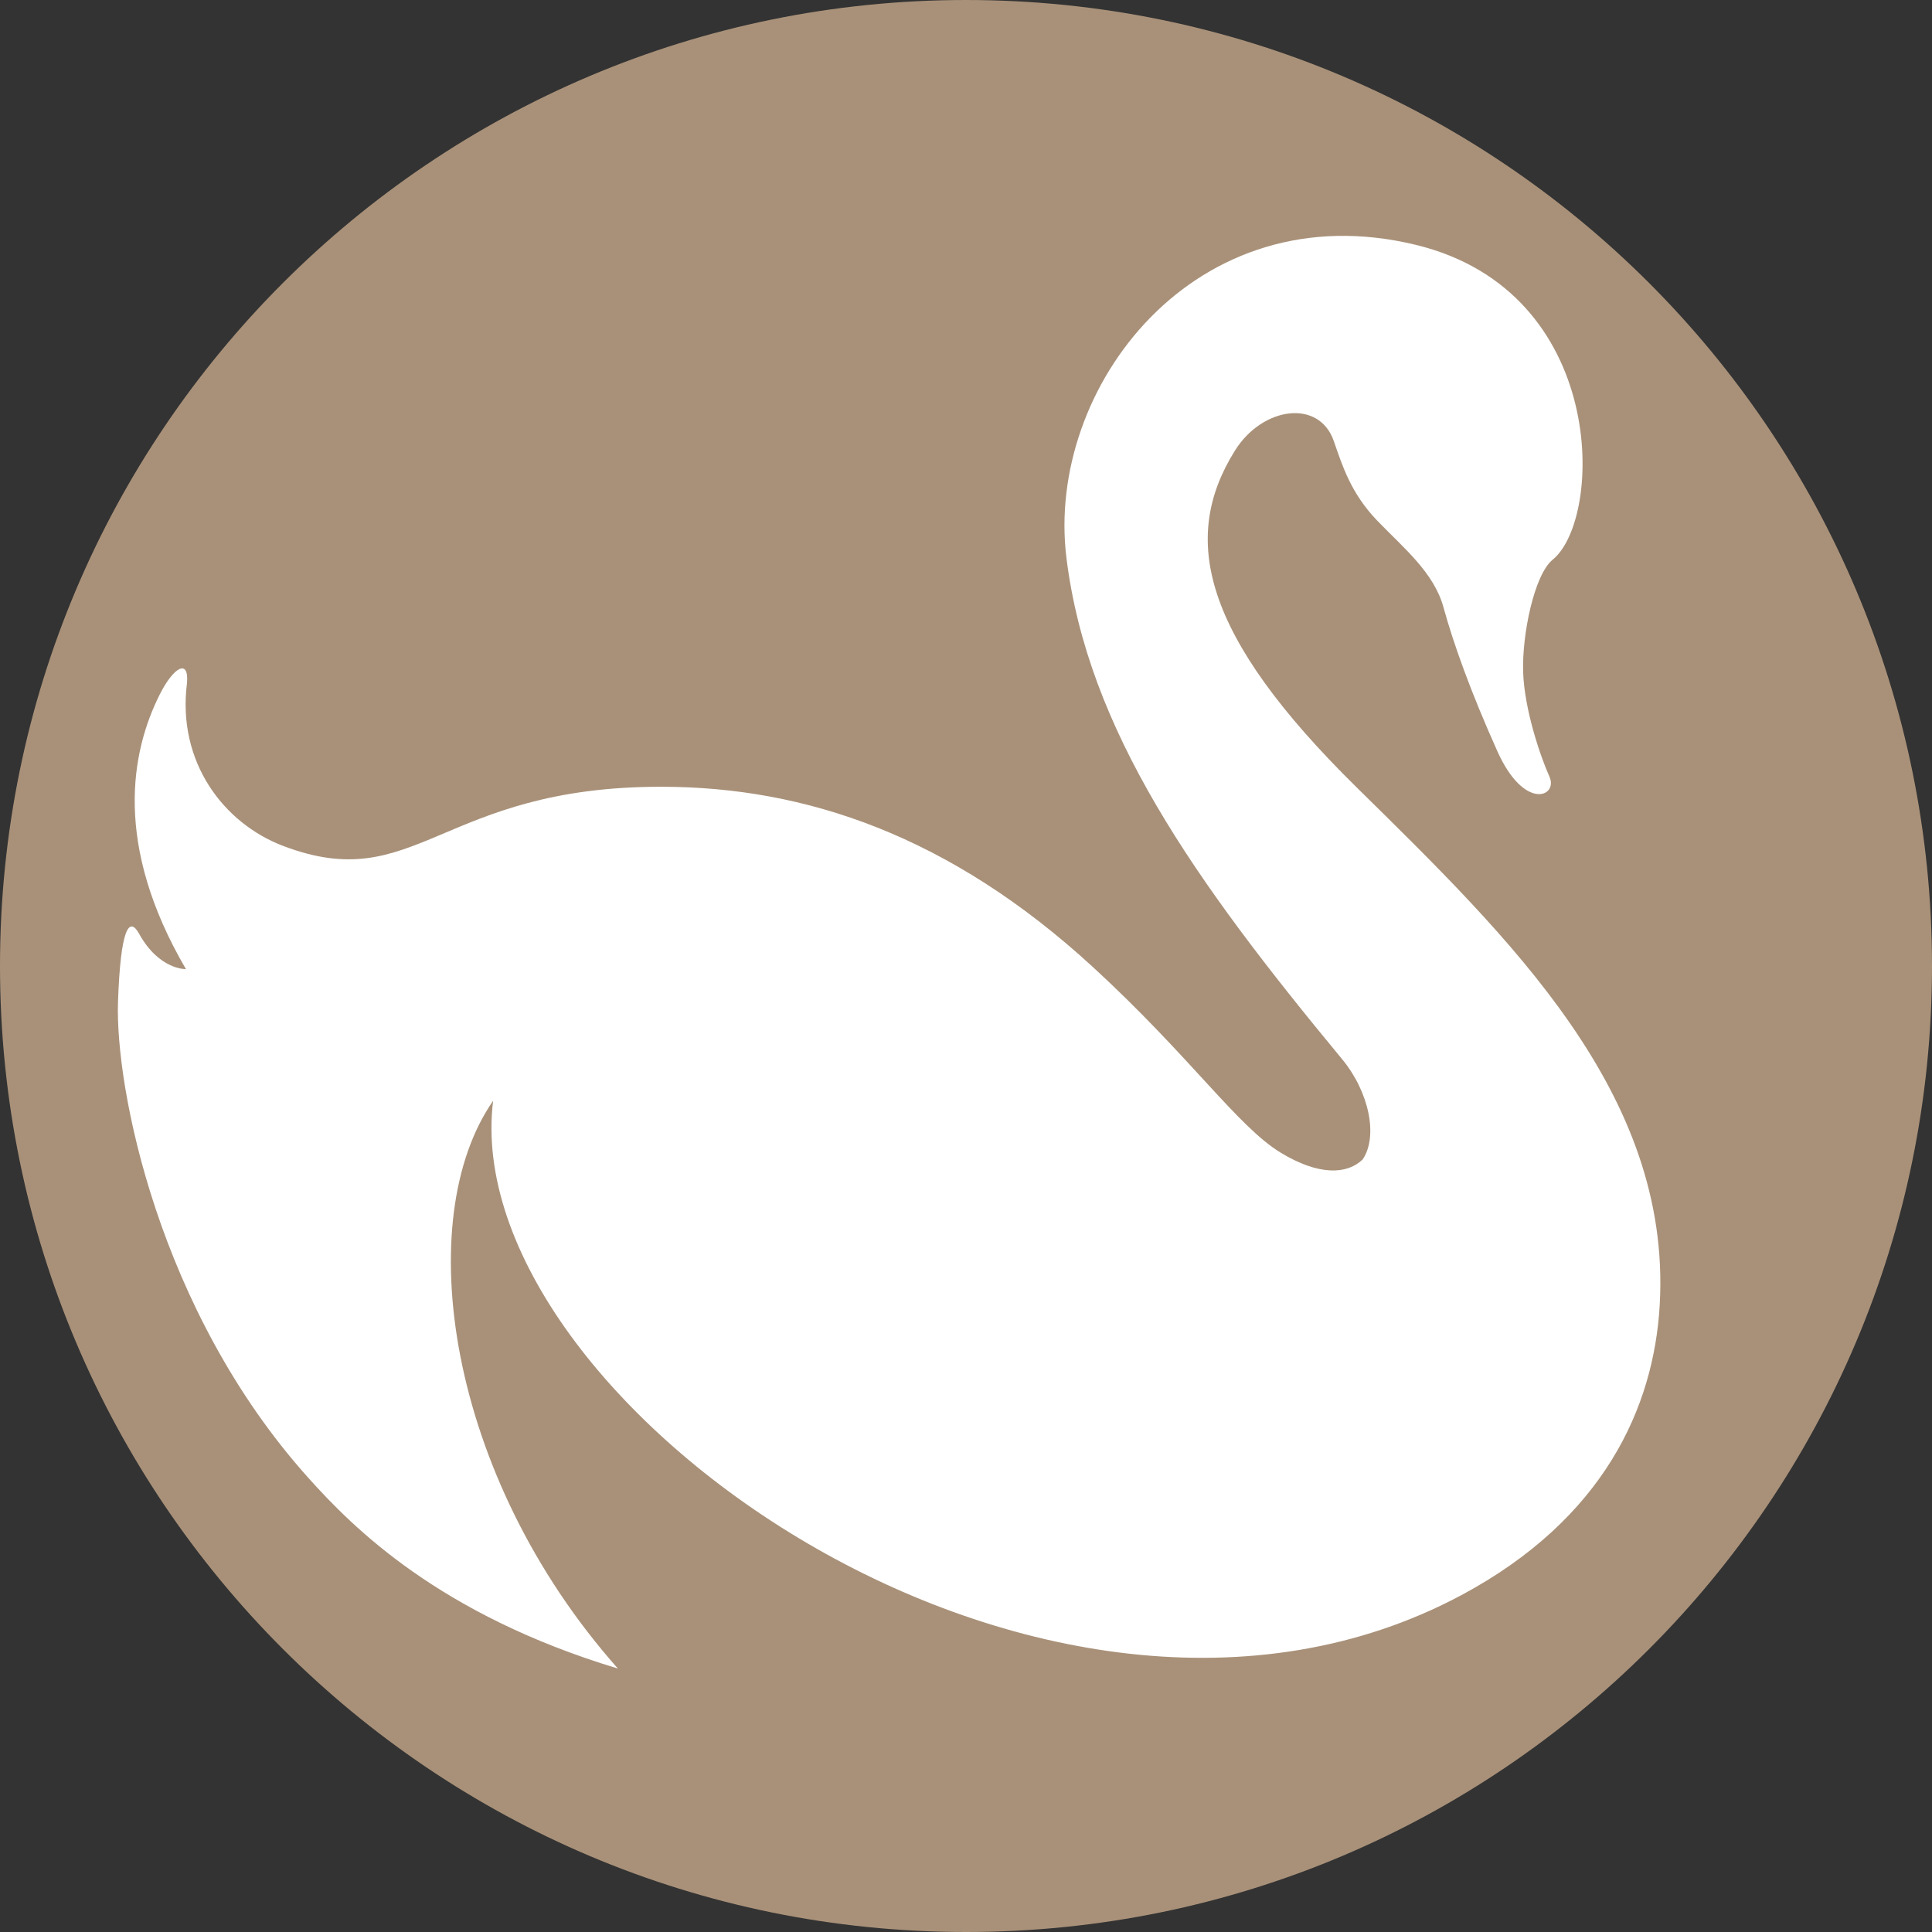
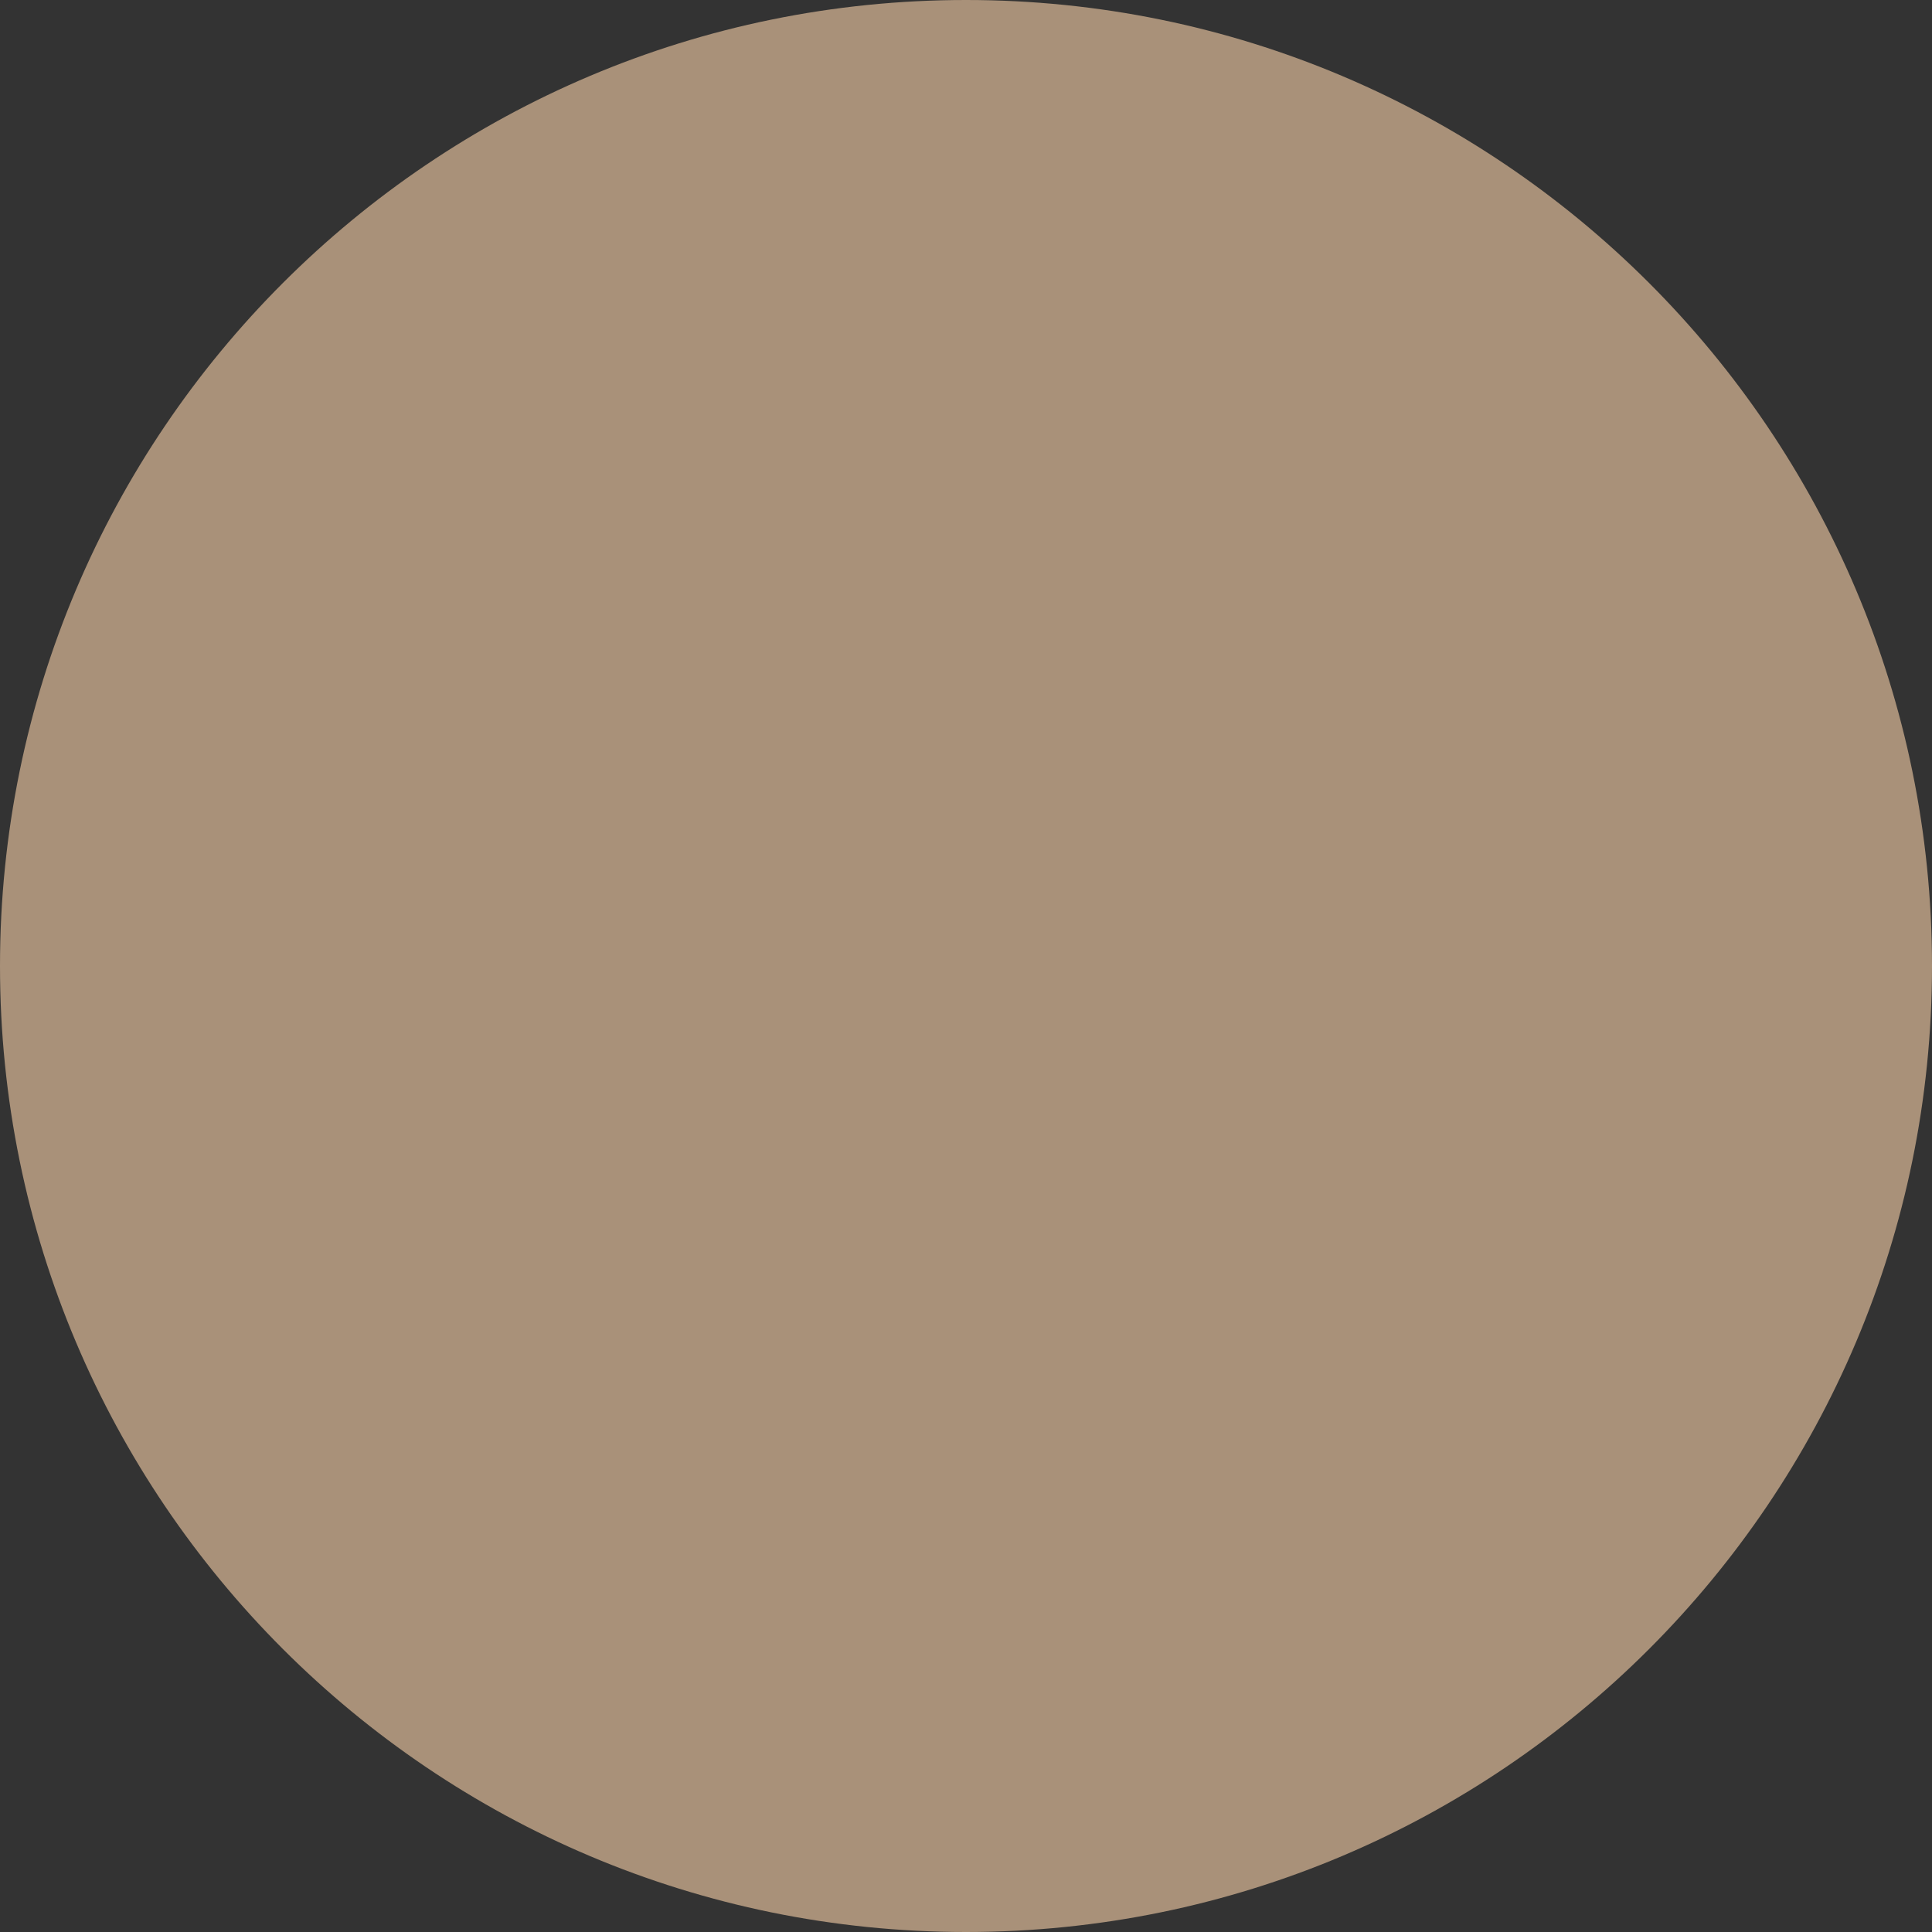
<svg xmlns="http://www.w3.org/2000/svg" id="Layer_1" viewBox="0 0 264.72 264.72">
  <rect x="0" y="0" width="264.72" height="264.72" fill="#333333" stroke="none" />
  <defs>
    <style>
      .cls-1 {
        fill: #fff;
      }

      .cls-2 {
        fill: #a99179;
      }
    </style>
  </defs>
  <path class="cls-2" d="M0,132.36C0,59.26,59.26,0,132.36,0s132.36,59.26,132.36,132.36-59.26,132.36-132.36,132.36S0,205.46,0,132.36" />
-   <path class="cls-1" d="M185.83,107.83c-21.15-20.82-24.11-34.11-16.62-46.09,3.78-6.05,11.54-7.08,13.54-1.32,1.16,3.32,2.31,7.12,5.95,10.91,3.64,3.78,7.78,7.11,9.09,11.9,1.31,4.79,3.7,11.53,7.39,19.73,3.69,8.21,8.36,6.19,7.12,3.45-1.23-2.74-3.42-9.14-3.6-14.28-.18-5.14,1.52-13.39,4.04-15.44,6.96-5.66,7.6-36.71-18.7-43.13-30.24-7.38-50.8,19.53-47.92,42.86,2.92,23.61,17.45,44.15,37.77,68.7,3.72,4.5,4.97,10.61,2.81,13.76-2.17,2.07-6.05,2.21-11.25-.96-5.91-3.61-12.31-13.1-25.66-25.38-19.67-18.09-39.47-24.71-59.09-24.74-30.47-.04-33.61,15.1-51.95,8.09-8.11-3.1-14.51-11.48-13.13-22.29.3-3.39-1.82-2.26-3.74,1.57-3.94,7.86-6.36,20.58,3.6,37.62,0,0-3.67.13-6.42-4.85-1.36-2.46-2.54-.72-2.89,9.31-.41,11.69,5.48,42.27,26.04,65.2,6.17,6.89,17.99,18.79,42.45,26.17-23.5-26.51-28.34-61.6-17.09-77.8-5.09,40.89,75.7,98.25,132.69,67.73,19.44-10.41,26.39-25.68,27.16-39.88,1.57-28.84-20.45-50.03-41.6-70.85" />
</svg>